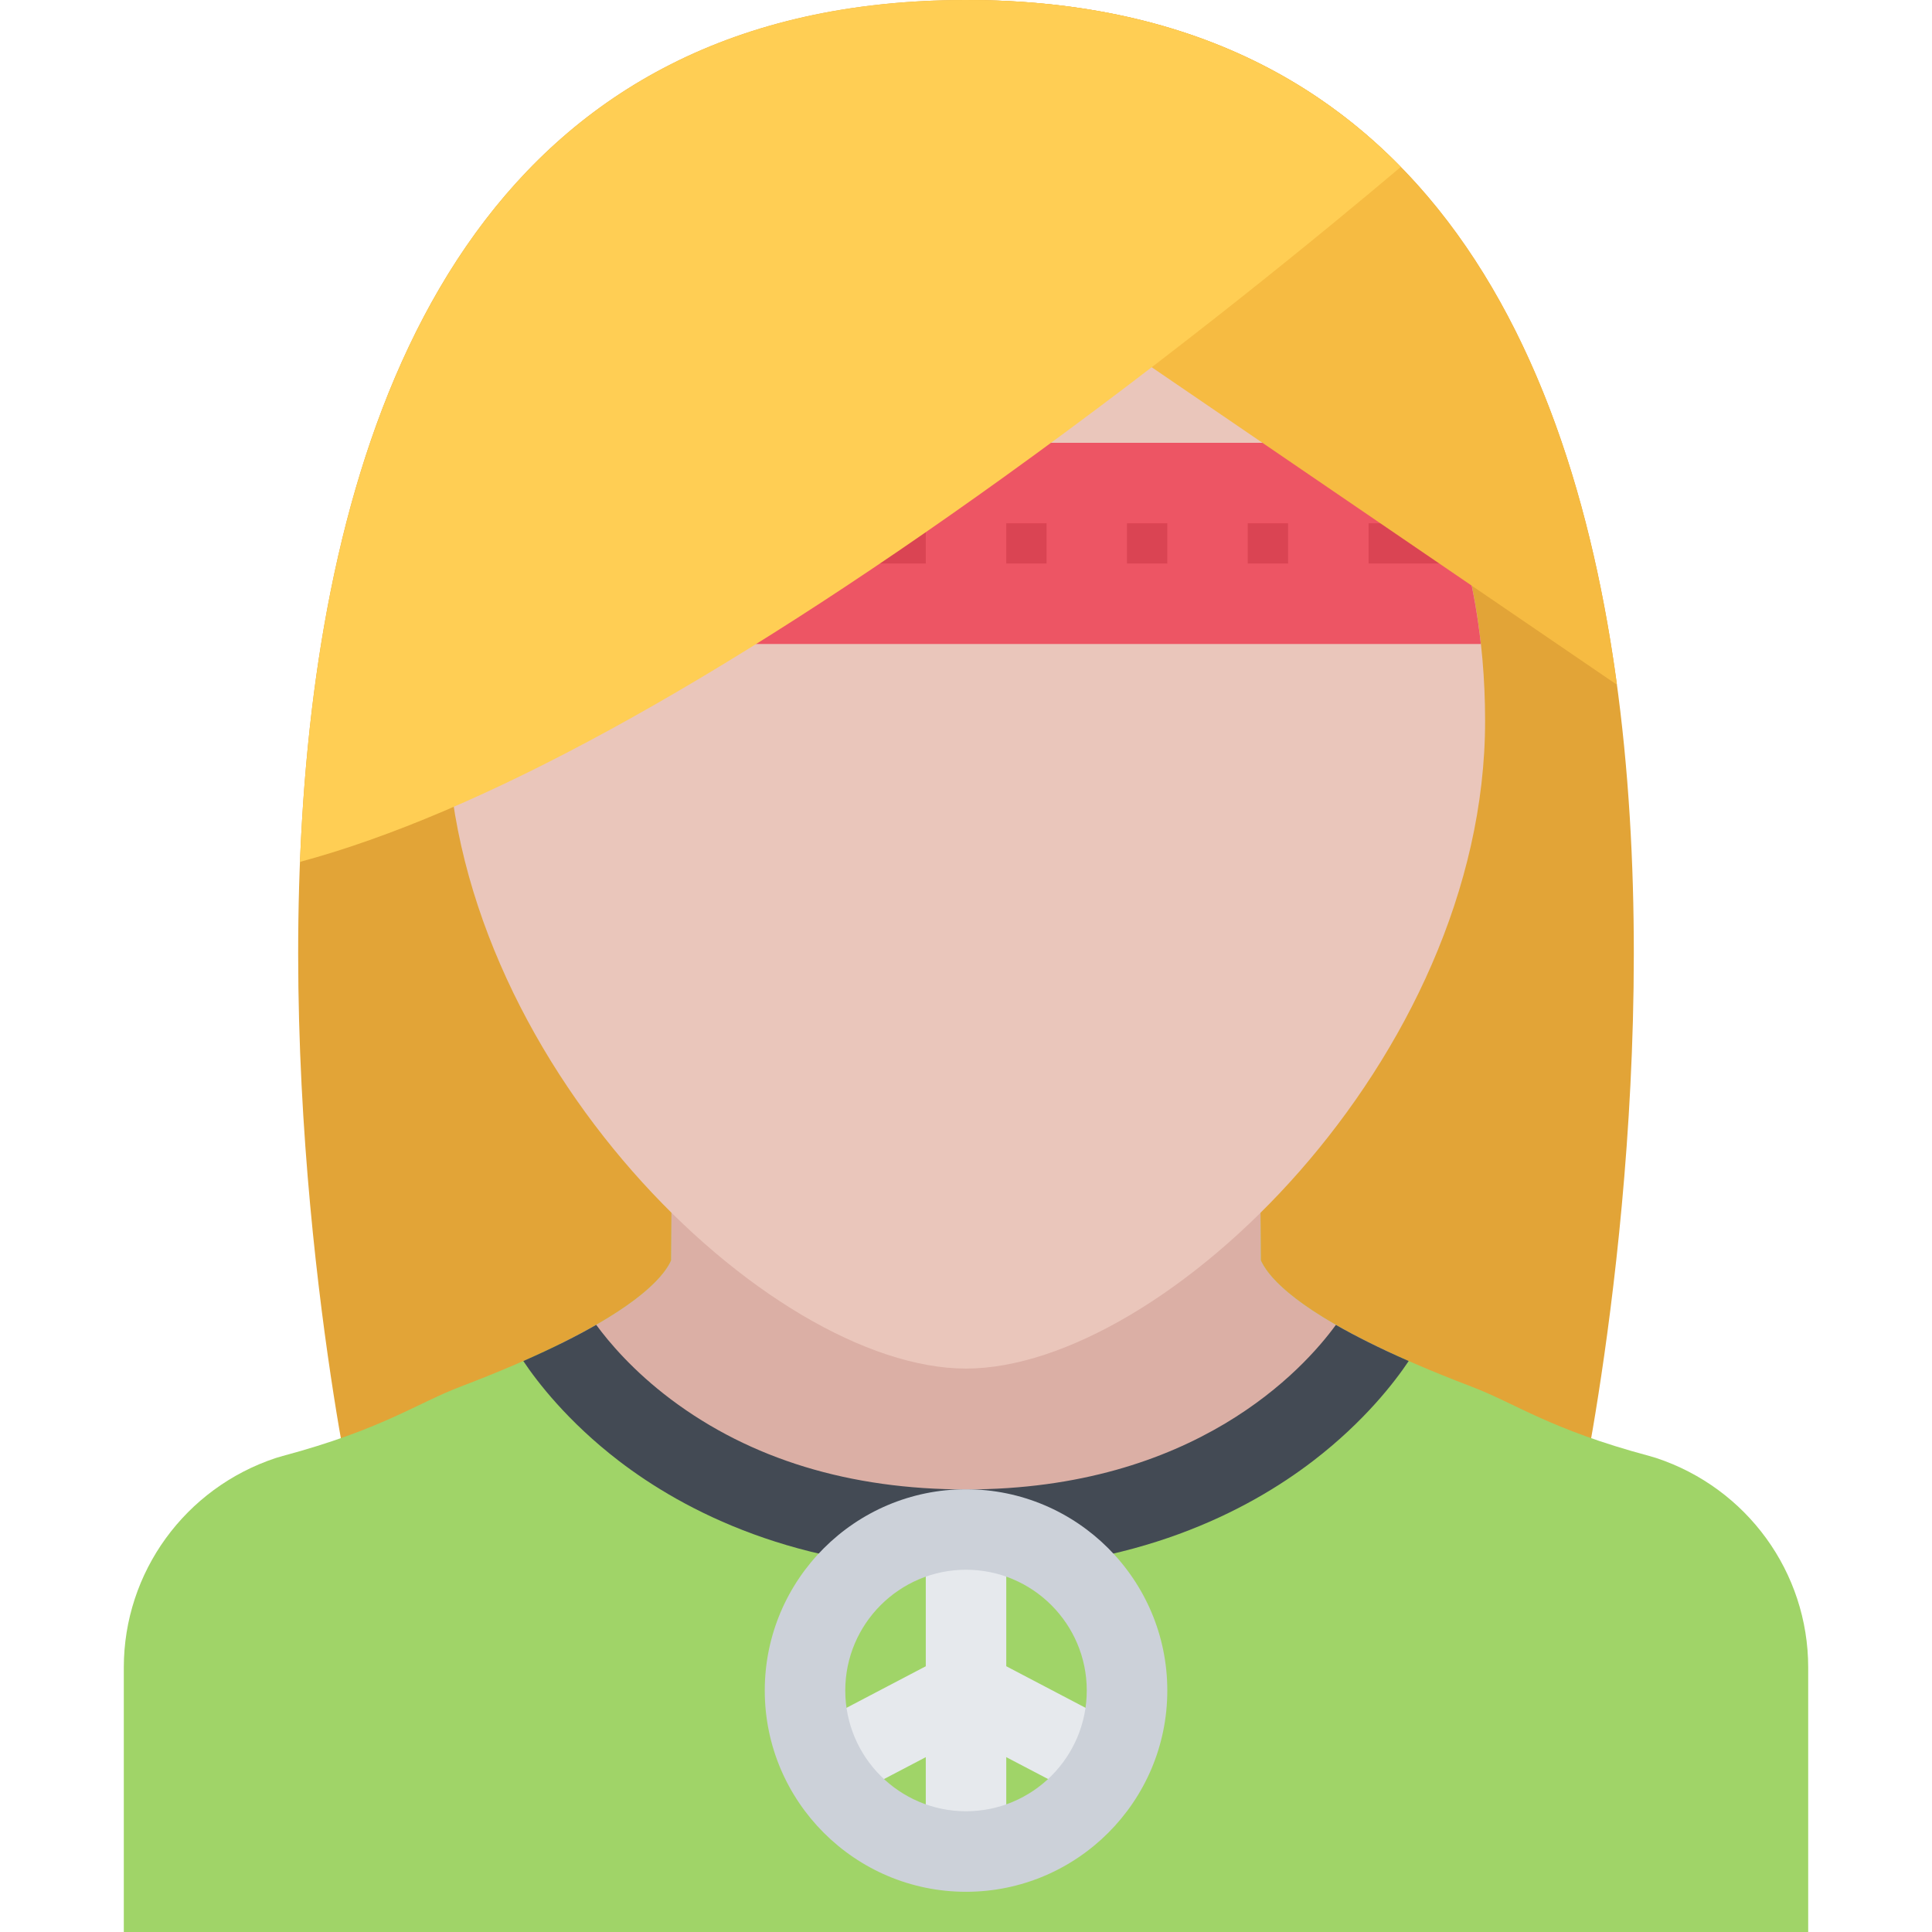
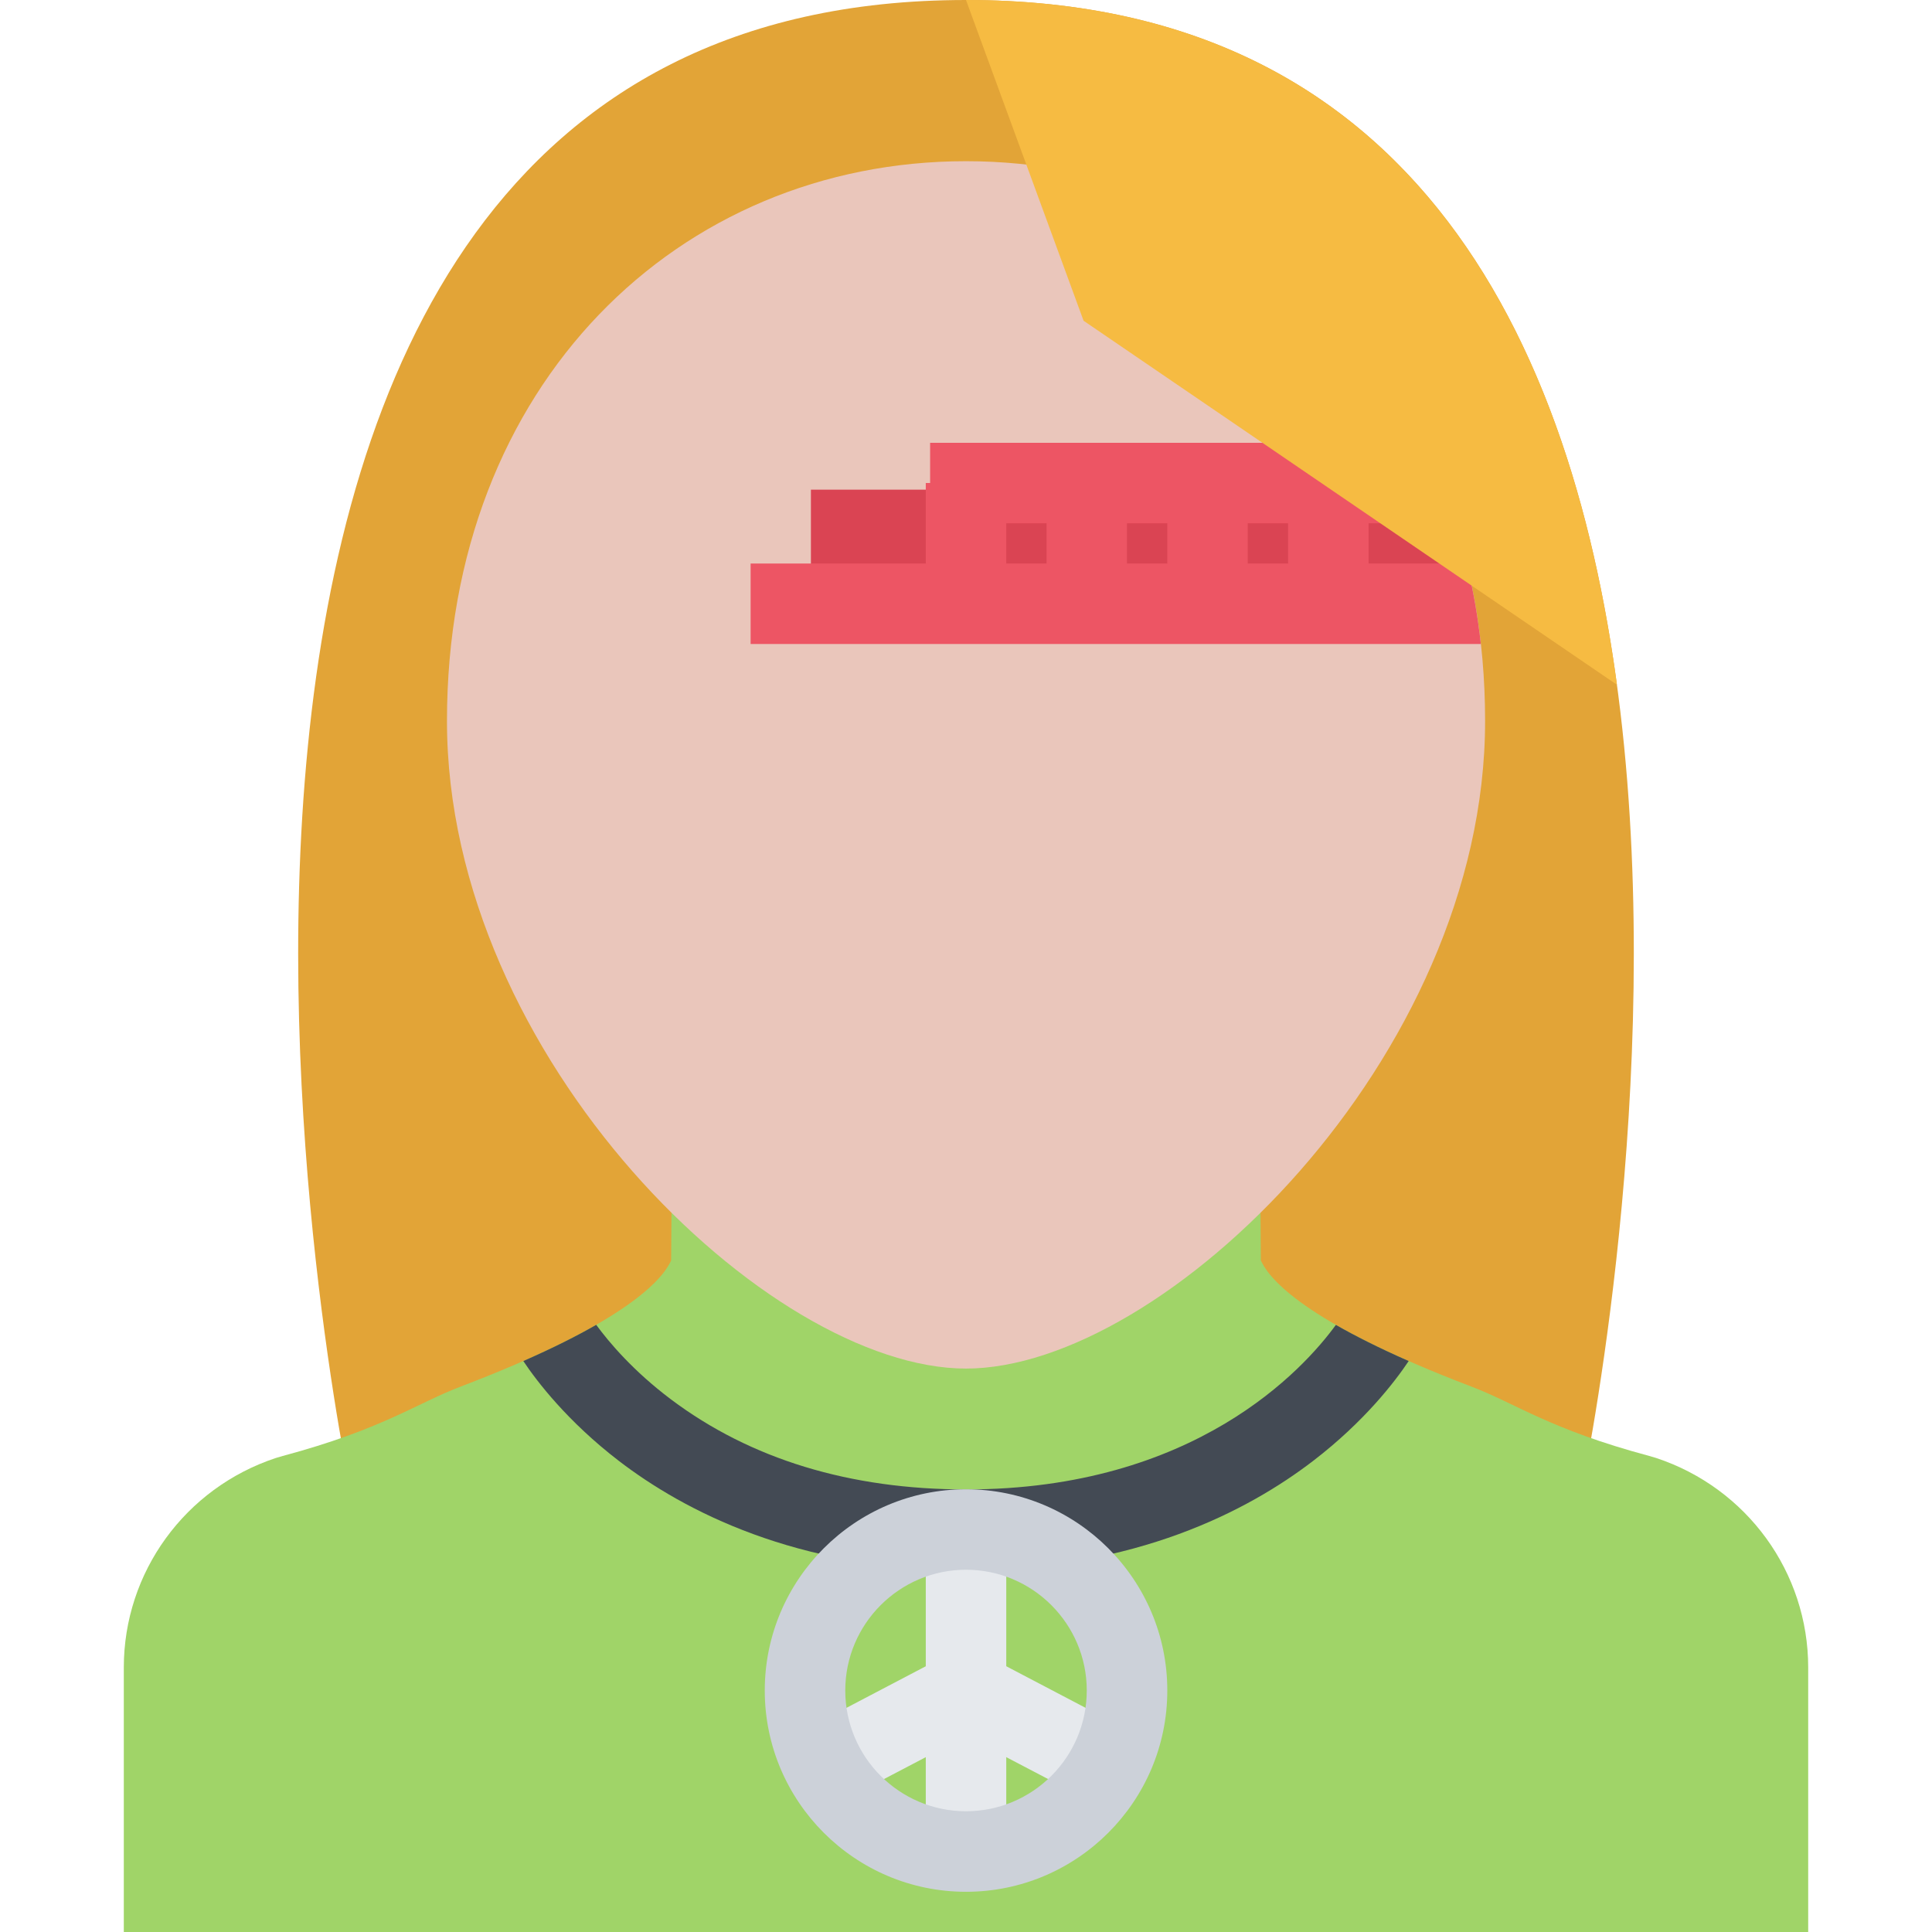
<svg xmlns="http://www.w3.org/2000/svg" version="1.1" id="Layer_1" viewBox="0 0 511.988 511.988" xml:space="preserve">
  <path style="fill:#E2A437;" d="M418.934,395.646H93.057C93.057,395.646,8.138,0,255.992,0  C503.838,0,418.934,395.646,418.934,395.646z" />
  <path style="fill:#A0D468;" d="M438.871,386.365l-1.812-0.531c-26.469-7.093-35.406-13.937-47.188-18.405  c-41.811-15.937-52.686-27.405-55.467-32.843c-0.094-0.188-0.188-0.406-0.281-0.594l-0.344-48.562l-77.787-1.125l-77.795,1.125  l-0.344,48.562c-0.094,0.188-0.172,0.406-0.266,0.594c-2.781,5.438-13.656,16.906-55.452,32.843  c-11.781,4.469-20.734,11.312-47.202,18.405l-1.812,0.531c-24.093,7.969-40.312,30.312-40.312,55.53v70.093h223.182H479.18v-70.093  C479.182,416.678,462.963,394.334,438.871,386.365z" />
-   <path style="fill:#DBAFA5;" d="M353.857,380.35l15.498-21.437c-25.107-11.531-32.701-19.906-34.951-24.328  c-0.094-0.188-0.188-0.406-0.281-0.594l-0.344-48.562l-77.787-1.125l-77.795,1.125l-0.344,48.562  c-0.094,0.188-0.172,0.406-0.266,0.594c-2.078,4.062-8.672,11.5-29.273,21.625l20.148,20.655l21.328,15.796l108.942,10.719  L353.857,380.35z" />
  <path style="fill:#EAC6BB;" d="M393.558,191.057c0,89.373-85.217,171.621-137.566,171.621c-52.342,0-137.543-82.248-137.543-171.621  c0-89.372,61.577-148.34,137.543-148.34C331.967,42.718,393.558,101.685,393.558,191.057z" />
  <rect x="214.895" y="129.764" style="fill:#DA4453;" width="168.44" height="22.437" />
  <path style="fill:#ED5564;" d="M388.699,149.341h-26.014v-10.672h23.029c-2.391-7.484-5.281-14.594-8.625-21.328H246.484v10.656  h-1.148v21.344h-46.421v21.327h193.518C391.621,163.308,390.371,156.183,388.699,149.341z M277.344,149.341h-10.68v-10.672h10.68  V149.341z M309.342,149.341h-10.688v-10.672h10.688V149.341z M341.342,149.341h-10.688v-10.672h10.688V149.341z" />
  <path style="fill:#434A54;" d="M347.998,387.131c13.625-10.452,21.701-21.046,25.311-26.451c-7.891-3.469-14.217-6.672-19.295-9.578  c-8.531,11.702-37.328,43.607-98.014,43.607c-30.804,0-57.1-8.031-78.178-23.858c-10.047-7.547-16.468-15.187-19.82-19.765  c-5.086,2.922-11.421,6.125-19.32,9.594c3.609,5.405,11.695,15.999,25.304,26.451c17.195,13.188,47.116,28.922,92.013,28.922  C300.904,416.053,330.81,400.318,347.998,387.131z" />
  <g>
    <rect x="245.335" y="405.384" style="fill:#E6E9ED;" width="21.328" height="85.28" />
    <polygon style="fill:#E6E9ED;" points="288.842,477.269 251.046,457.473 260.953,438.568 298.732,458.38  " />
    <polygon style="fill:#E6E9ED;" points="223.165,477.269 213.266,458.38 251.046,438.568 260.953,457.473  " />
  </g>
  <path style="fill:#CCD1D9;" d="M255.999,501.332c-29.406,0-53.334-23.922-53.334-53.343c0-29.405,23.929-53.327,53.334-53.327  c29.406,0,53.342,23.922,53.342,53.327C309.342,477.41,285.406,501.332,255.999,501.332z M255.999,415.99  c-17.648,0-31.999,14.359-31.999,31.999c0,17.655,14.351,31.999,31.999,31.999c17.656,0,31.998-14.344,31.998-31.999  C287.998,430.349,273.656,415.99,255.999,415.99z" />
  <path style="fill:#F6BB42;" d="M287.154,84.998l141.342,96.467C415.902,88.31,373.09,0,255.992,0L287.154,84.998z" />
-   <path style="fill:#FFCE54;" d="M266.023,126.434c45.662-32.812,84.975-65.123,105.191-82.186C344.685,17.125,307.529,0,255.992,0  C119.26,0,83.809,120.434,79.495,228.401C126.916,215.651,189.477,181.465,266.023,126.434z" />
</svg>